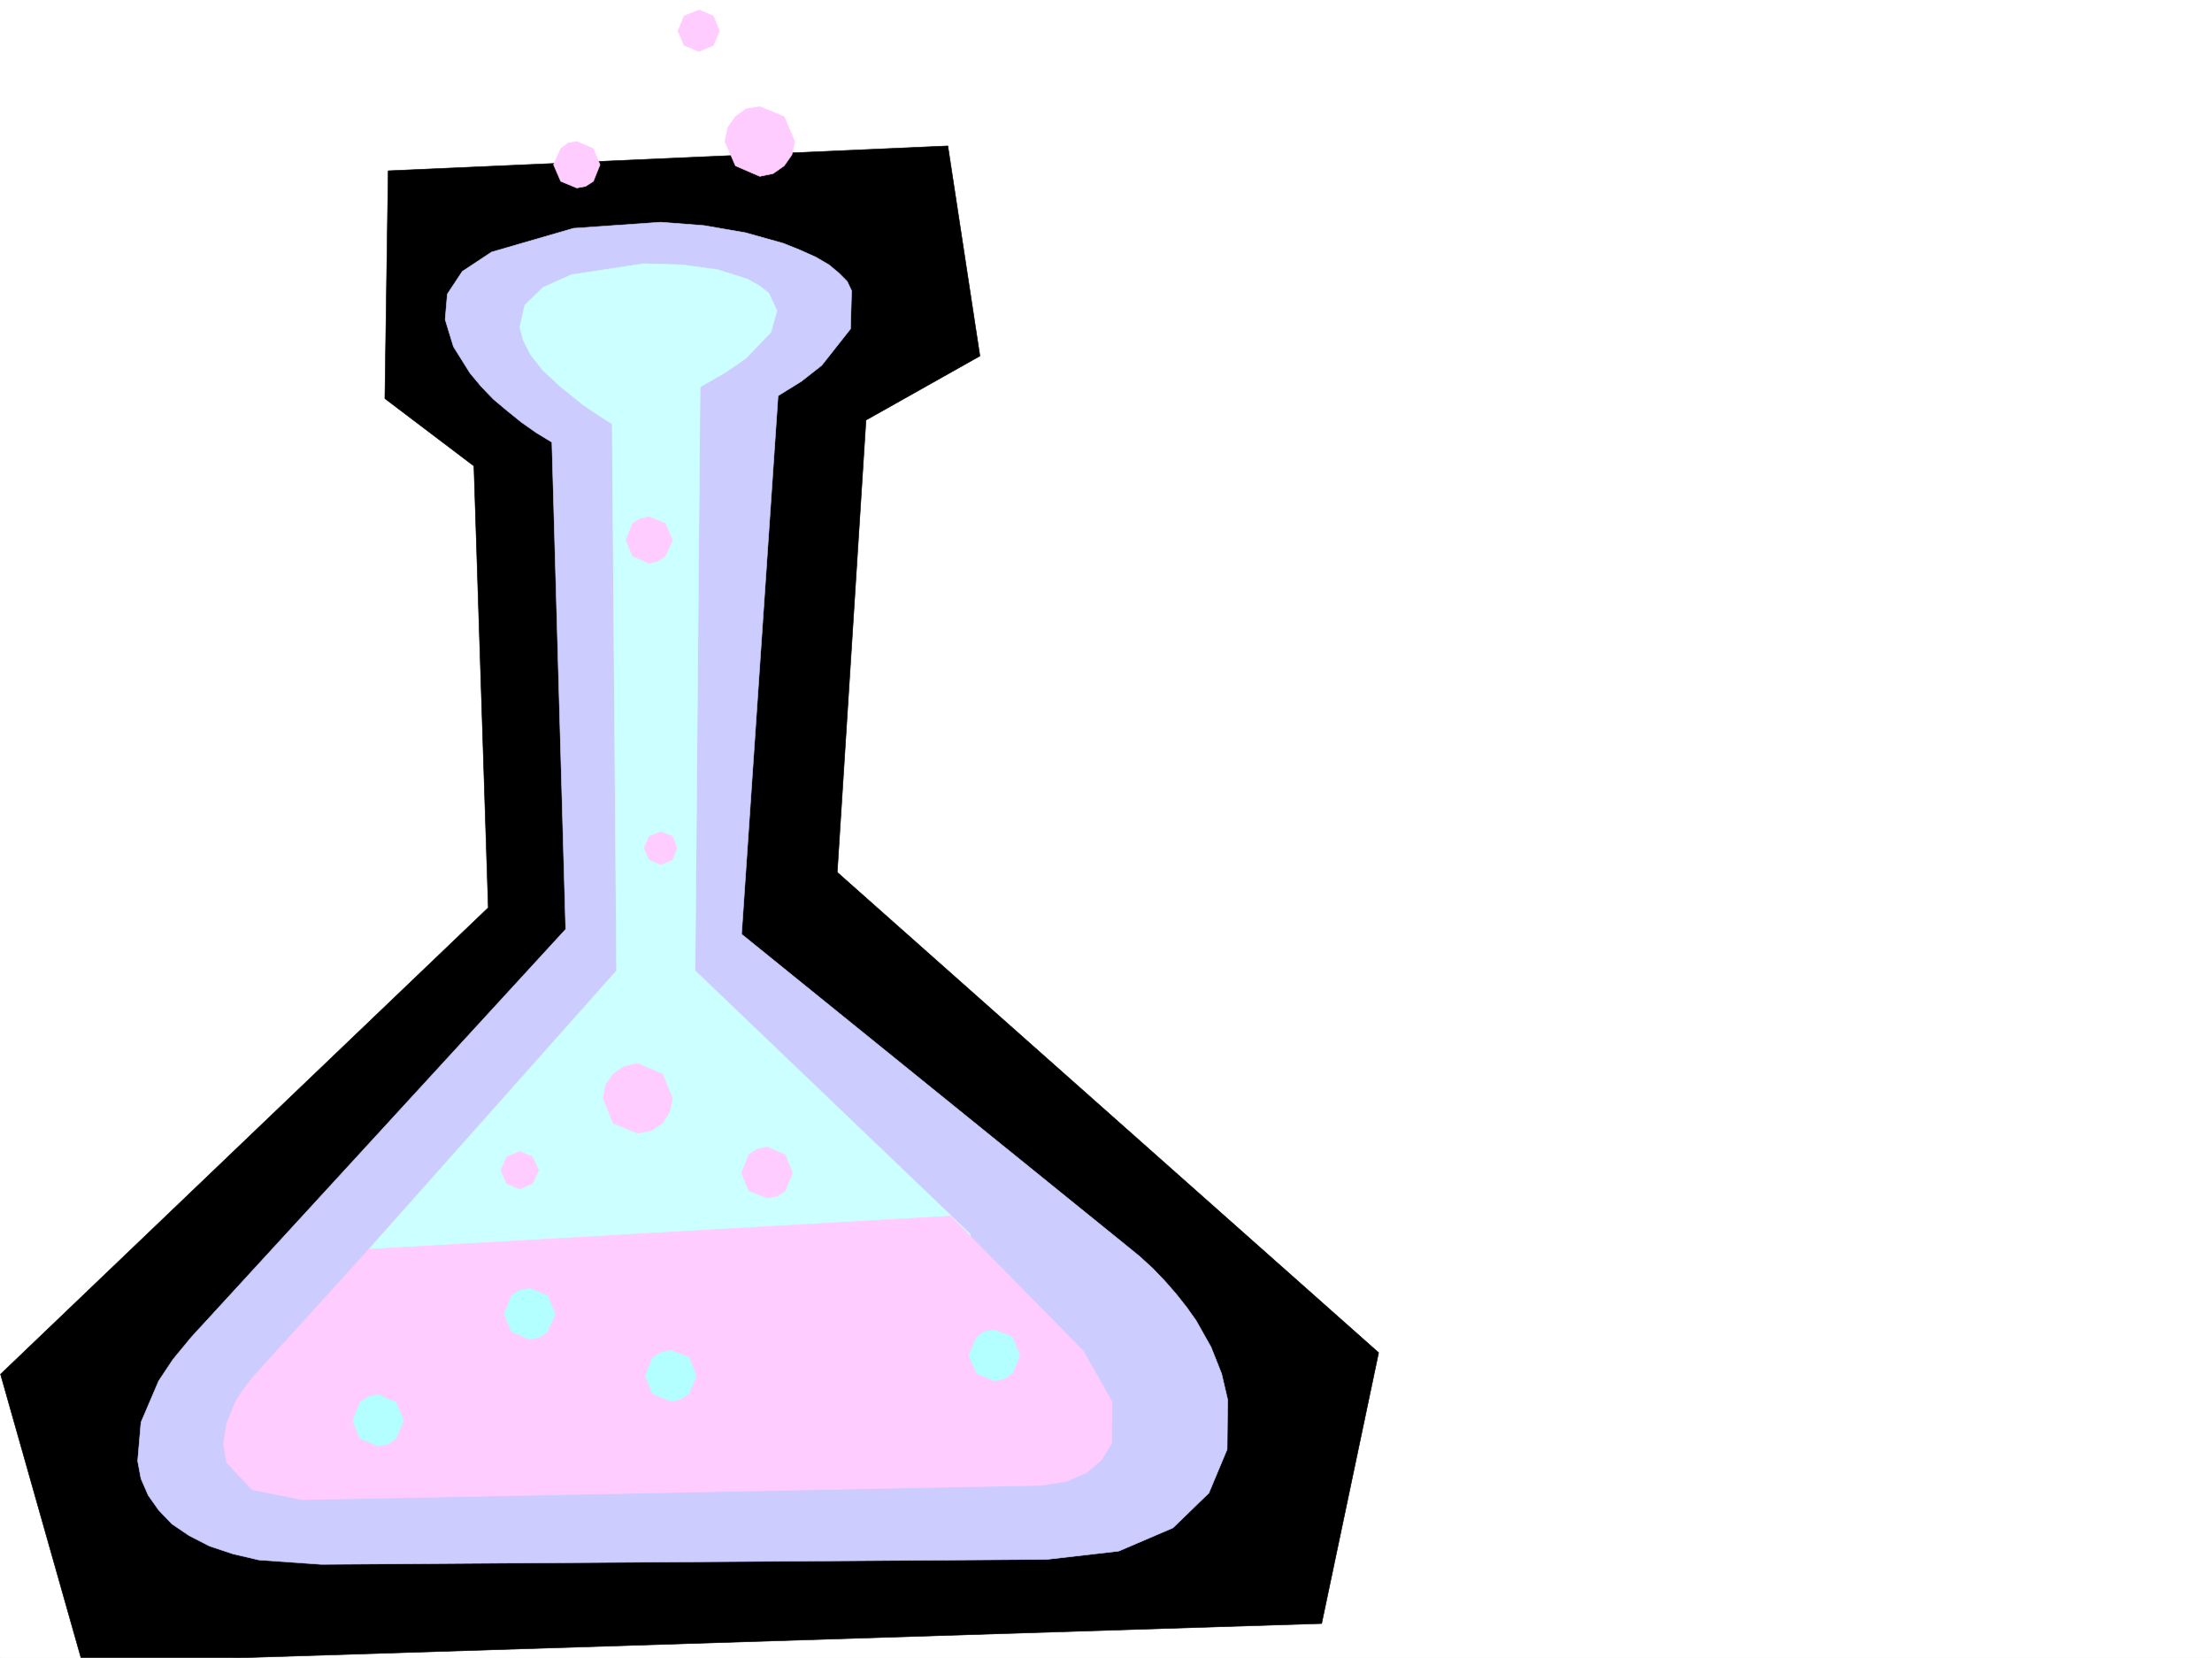
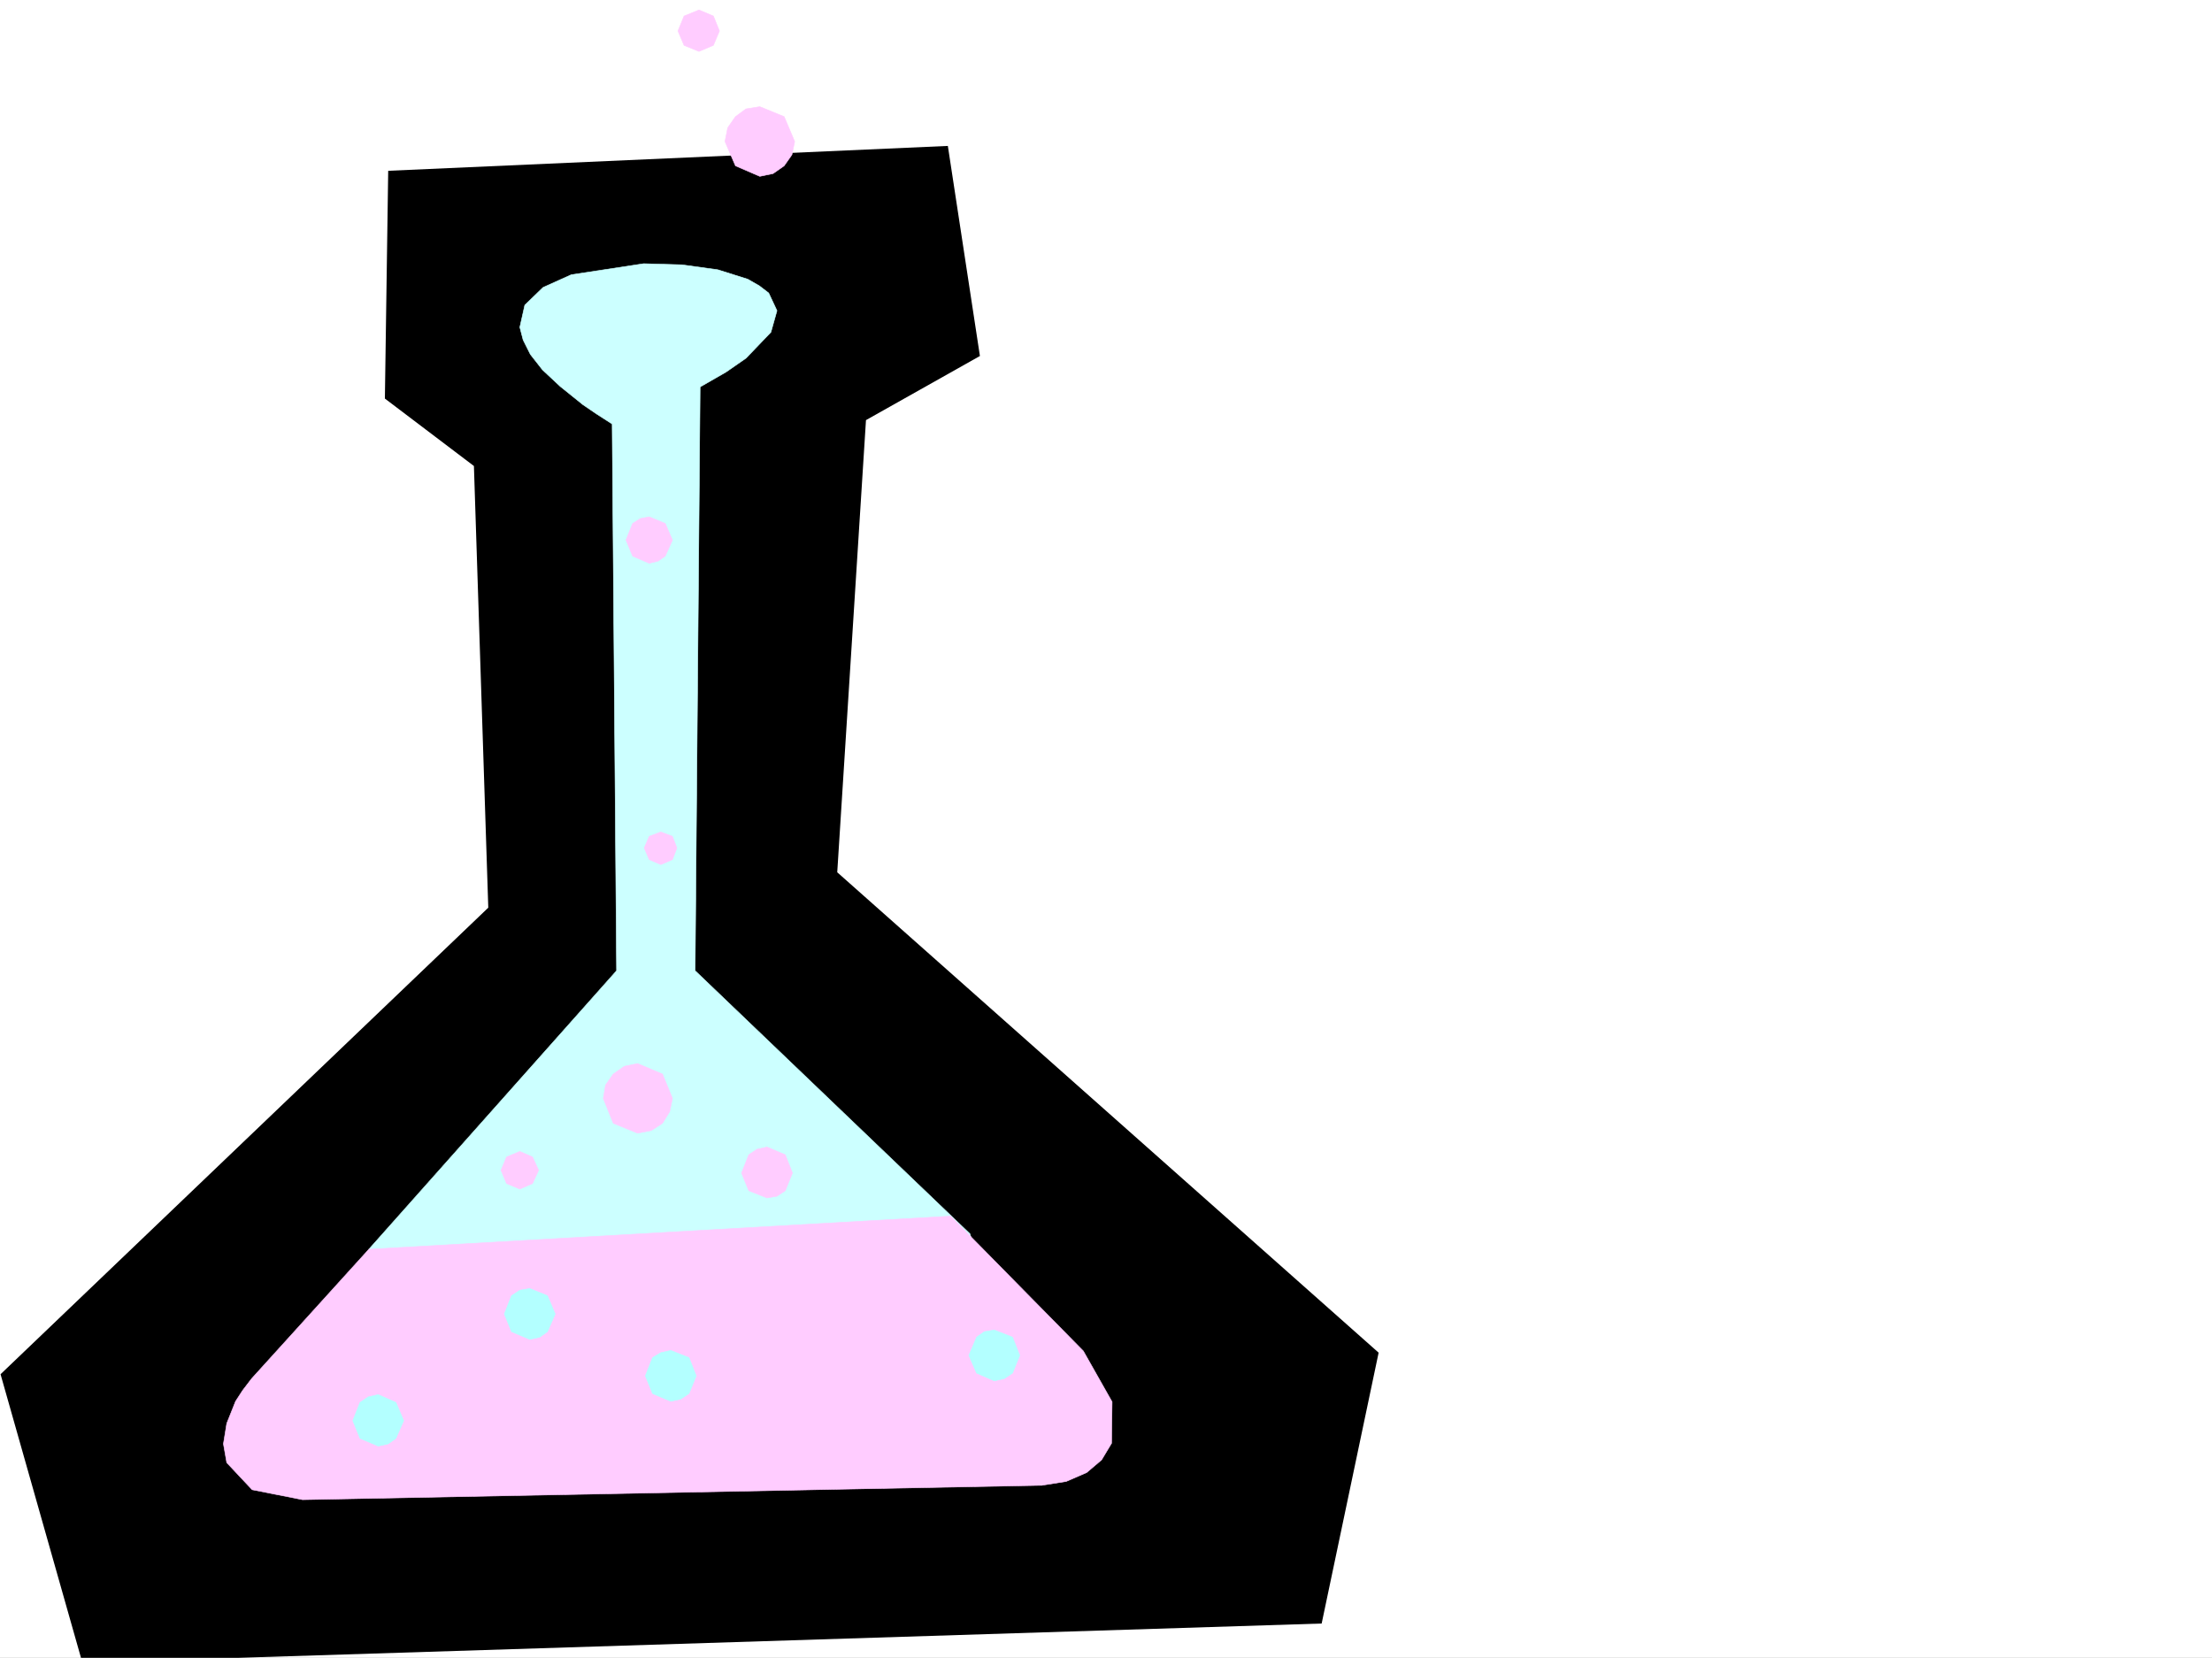
<svg xmlns="http://www.w3.org/2000/svg" width="2997.016" height="2246.297">
  <rect width="100%" height="100%" fill="#808080" stroke="none" />
  <defs>
    <clipPath id="a">
-       <path d="M0 0h2997v2244.137H0Zm0 0" />
-     </clipPath>
+       </clipPath>
    <clipPath id="b">
      <path d="M0 195h1868v2049.137H0Zm0 0" />
    </clipPath>
    <clipPath id="c">
      <path d="M0 195h1869v2049.137H0Zm0 0" />
    </clipPath>
  </defs>
  <path fill="#fff" d="M0 2246.297h2997.016V0H0Zm0 0" />
  <g clip-path="url(#a)" transform="translate(0 2.16)">
-     <path fill="#fff" fill-rule="evenodd" stroke="#fff" stroke-linecap="square" stroke-linejoin="bevel" stroke-miterlimit="10" stroke-width=".743" d="M.742 2244.137h2995.531V-2.16H.743Zm0 0" />
-   </g>
+     </g>
  <g clip-path="url(#b)" transform="translate(0 2.16)">
    <path fill-rule="evenodd" d="m525.973 229.273 758.265-33.703 43.442 284.645-154.368 86.883-38.94 612.695 733.515 650.898-77.184 366.993-1679.074 53.175L.742 1859.9l660.828-632.17-19.468-598.465-120.625-91.375zm0 0" />
  </g>
  <g clip-path="url(#c)" transform="translate(0 2.16)">
-     <path fill="none" stroke="#000" stroke-linecap="square" stroke-linejoin="bevel" stroke-miterlimit="10" stroke-width=".743" d="m525.973 229.273 758.265-33.703 43.442 284.645-154.368 86.883-38.94 612.695 733.515 650.898-77.184 366.993-1679.074 53.175L.742 1859.9l660.828-632.17-19.468-598.464-120.625-91.375zm0 0" />
-   </g>
-   <path fill="#ccf" fill-rule="evenodd" stroke="#ccf" stroke-linecap="square" stroke-linejoin="bevel" stroke-miterlimit="10" stroke-width=".743" d="m747.75 599.207 18.727 659.89-507.243 552.759-24.71 29.949-19.473 29.246-24.008 56.148-4.496 52.434 4.496 23.969 9.773 22.48 14.235 20.215 17.984 18.73 23.227 15.72 27.722 14.23 31.434 10.48 35.23 8.25 84.653 5.98 983.05-6.722 97.399-11.223 73.43-31.476 48.68-47.192 24.75-59.16.742-67.406-8.25-35.23-14.23-35.934-20.255-35.973-12.707-17.945-14.234-17.985-15.012-17.246-16.46-17.203-17.99-16.5-20.214-16.46-519.246-420.208 49.46-729.527 31.438-19.473 27.72-21.738 38.983-49.426 1.485-51.687-5.98-12.707-11.223-11.262-13.489-11.223-17.988-10.476-21.738-9.739-22.485-8.992-50.945-14.234-56.187-9.735-58.453-4.496-118.356 8.25-110.926 32.18-39.687 26.234-20.254 30.696-2.973 34.445 11.223 36.715 22.48 35.973 14.977 17.949 16.5 17.242 18.73 15.719 19.47 15.718 20.253 14.23zm0 0" />
+     </g>
  <path fill="#cff" fill-rule="evenodd" stroke="#cff" stroke-linecap="square" stroke-linejoin="bevel" stroke-miterlimit="10" stroke-width=".743" d="m499.738 1692.758 911.852 319.836-97.399-340.793-372.39-356.516 6.765-790.992 35.192-20.215 26.976-18.73 33.743-35.188 8.21-29.21-11.218-23.966-12.746-9.738-15.72-8.992-40.468-12.746-48.719-6.727-51.691-1.484-98.14 14.973-38.2 17.207-24.75 23.968-6.726 29.989 4.496 17.203 9.734 19.472L735 501.105l24.008 22.446 30.695 24.71 18.727 12.747 21 13.488 5.98 740.79zm0 0" />
  <path fill="#fcf" fill-rule="evenodd" stroke="#fcf" stroke-linecap="square" stroke-linejoin="bevel" stroke-miterlimit="10" stroke-width=".743" d="m499.738 1692.758 788.215-44.926 179.82 182.75 38.985 68.895-.742 56.187-13.493 22.484-20.253 17.204-27.72 12.004-32.96 5.238-1001.742 19.472-68.192-13.488-34.449-36.676-4.496-25.496 4.496-27.68 11.965-29.992 9.738-14.972 12.004-15.719zm204.571-132.551 17.203 7.469 8.25 17.984-8.25 17.988-17.203 7.47-17.985-7.47-7.508-17.988 7.508-17.984zm159.566-119.097 33.742 14.23 13.492 32.96-3.754 17.95-9.738 15.758-15.012 9.734-18.73 3.715-32.96-13.45-13.49-33.706 3.009-17.985 10.48-14.976 14.977-10.477zm175.325 113.078 24.75 10.515 9.737 24.711-9.738 23.969-11.262 7.469-13.488 2.27-24.71-9.74-9.735-23.968 9.734-24.71 11.223-7.509zm-143.848-426.934 15.757 6.02 5.98 15.718-5.98 15.719-15.757 6.766-15.72-6.766-6.765-15.719 6.766-15.719zM879.633 700.32l21.699 8.993 9.777 22.484-9.777 21.7-9.734 6.765-11.965 2.968-22.485-9.734-8.992-21.7 8.992-22.483 10.48-6.723zm149.832-555.765 32.96 13.488 14.27 33.703-3.754 17.988-10.515 14.973-14.977 10.48-17.984 3.754-32.961-14.234-14.234-32.96 3.753-18.727 10.48-14.977 14.231-10.48zM947.043 13.488l19.508 8.25 8.21 20.215-8.21 19.473-19.508 8.25-20.215-8.25-8.25-19.473 8.25-20.215zm0 0" />
  <path fill="#b3ffff" fill-rule="evenodd" stroke="#b3ffff" stroke-linecap="square" stroke-linejoin="bevel" stroke-miterlimit="10" stroke-width=".743" d="m717.797 1745.934 23.969 9.734 10.48 24.75-10.48 23.969-10.477 7.469-13.492 3.011-24.75-10.48-9.735-23.969 9.735-24.75 11.262-7.469zm-205.313 143.808 23.97 10.52 10.515 24.71-10.516 23.97-10.48 7.464-13.489 3.012-24.71-10.477-9.739-23.968 9.738-24.711 11.223-7.508zm396.356-59.902 24.71 9.738 9.778 24.711-9.777 23.969-11.223 7.504-13.488 2.972-24.711-10.476-9.734-23.969 9.734-24.71 11.223-6.727zm438.312-27.719 24.75 9.734 9.735 24.711-9.735 23.97-11.261 7.507-13.489 3.008-23.968-10.516-10.48-23.969 10.48-24.71 10.476-7.47zm0 0" />
-   <path fill="#fcf" fill-rule="evenodd" stroke="#fcf" stroke-linecap="square" stroke-linejoin="bevel" stroke-miterlimit="10" stroke-width=".743" d="m781.453 191.746 22.48 9.738 8.997 21.739-8.996 22.441-10.477 6.766-12.004 2.23-21.7-8.996-9.737-22.441 9.738-21.739 9.734-7.507zm0 0" />
</svg>